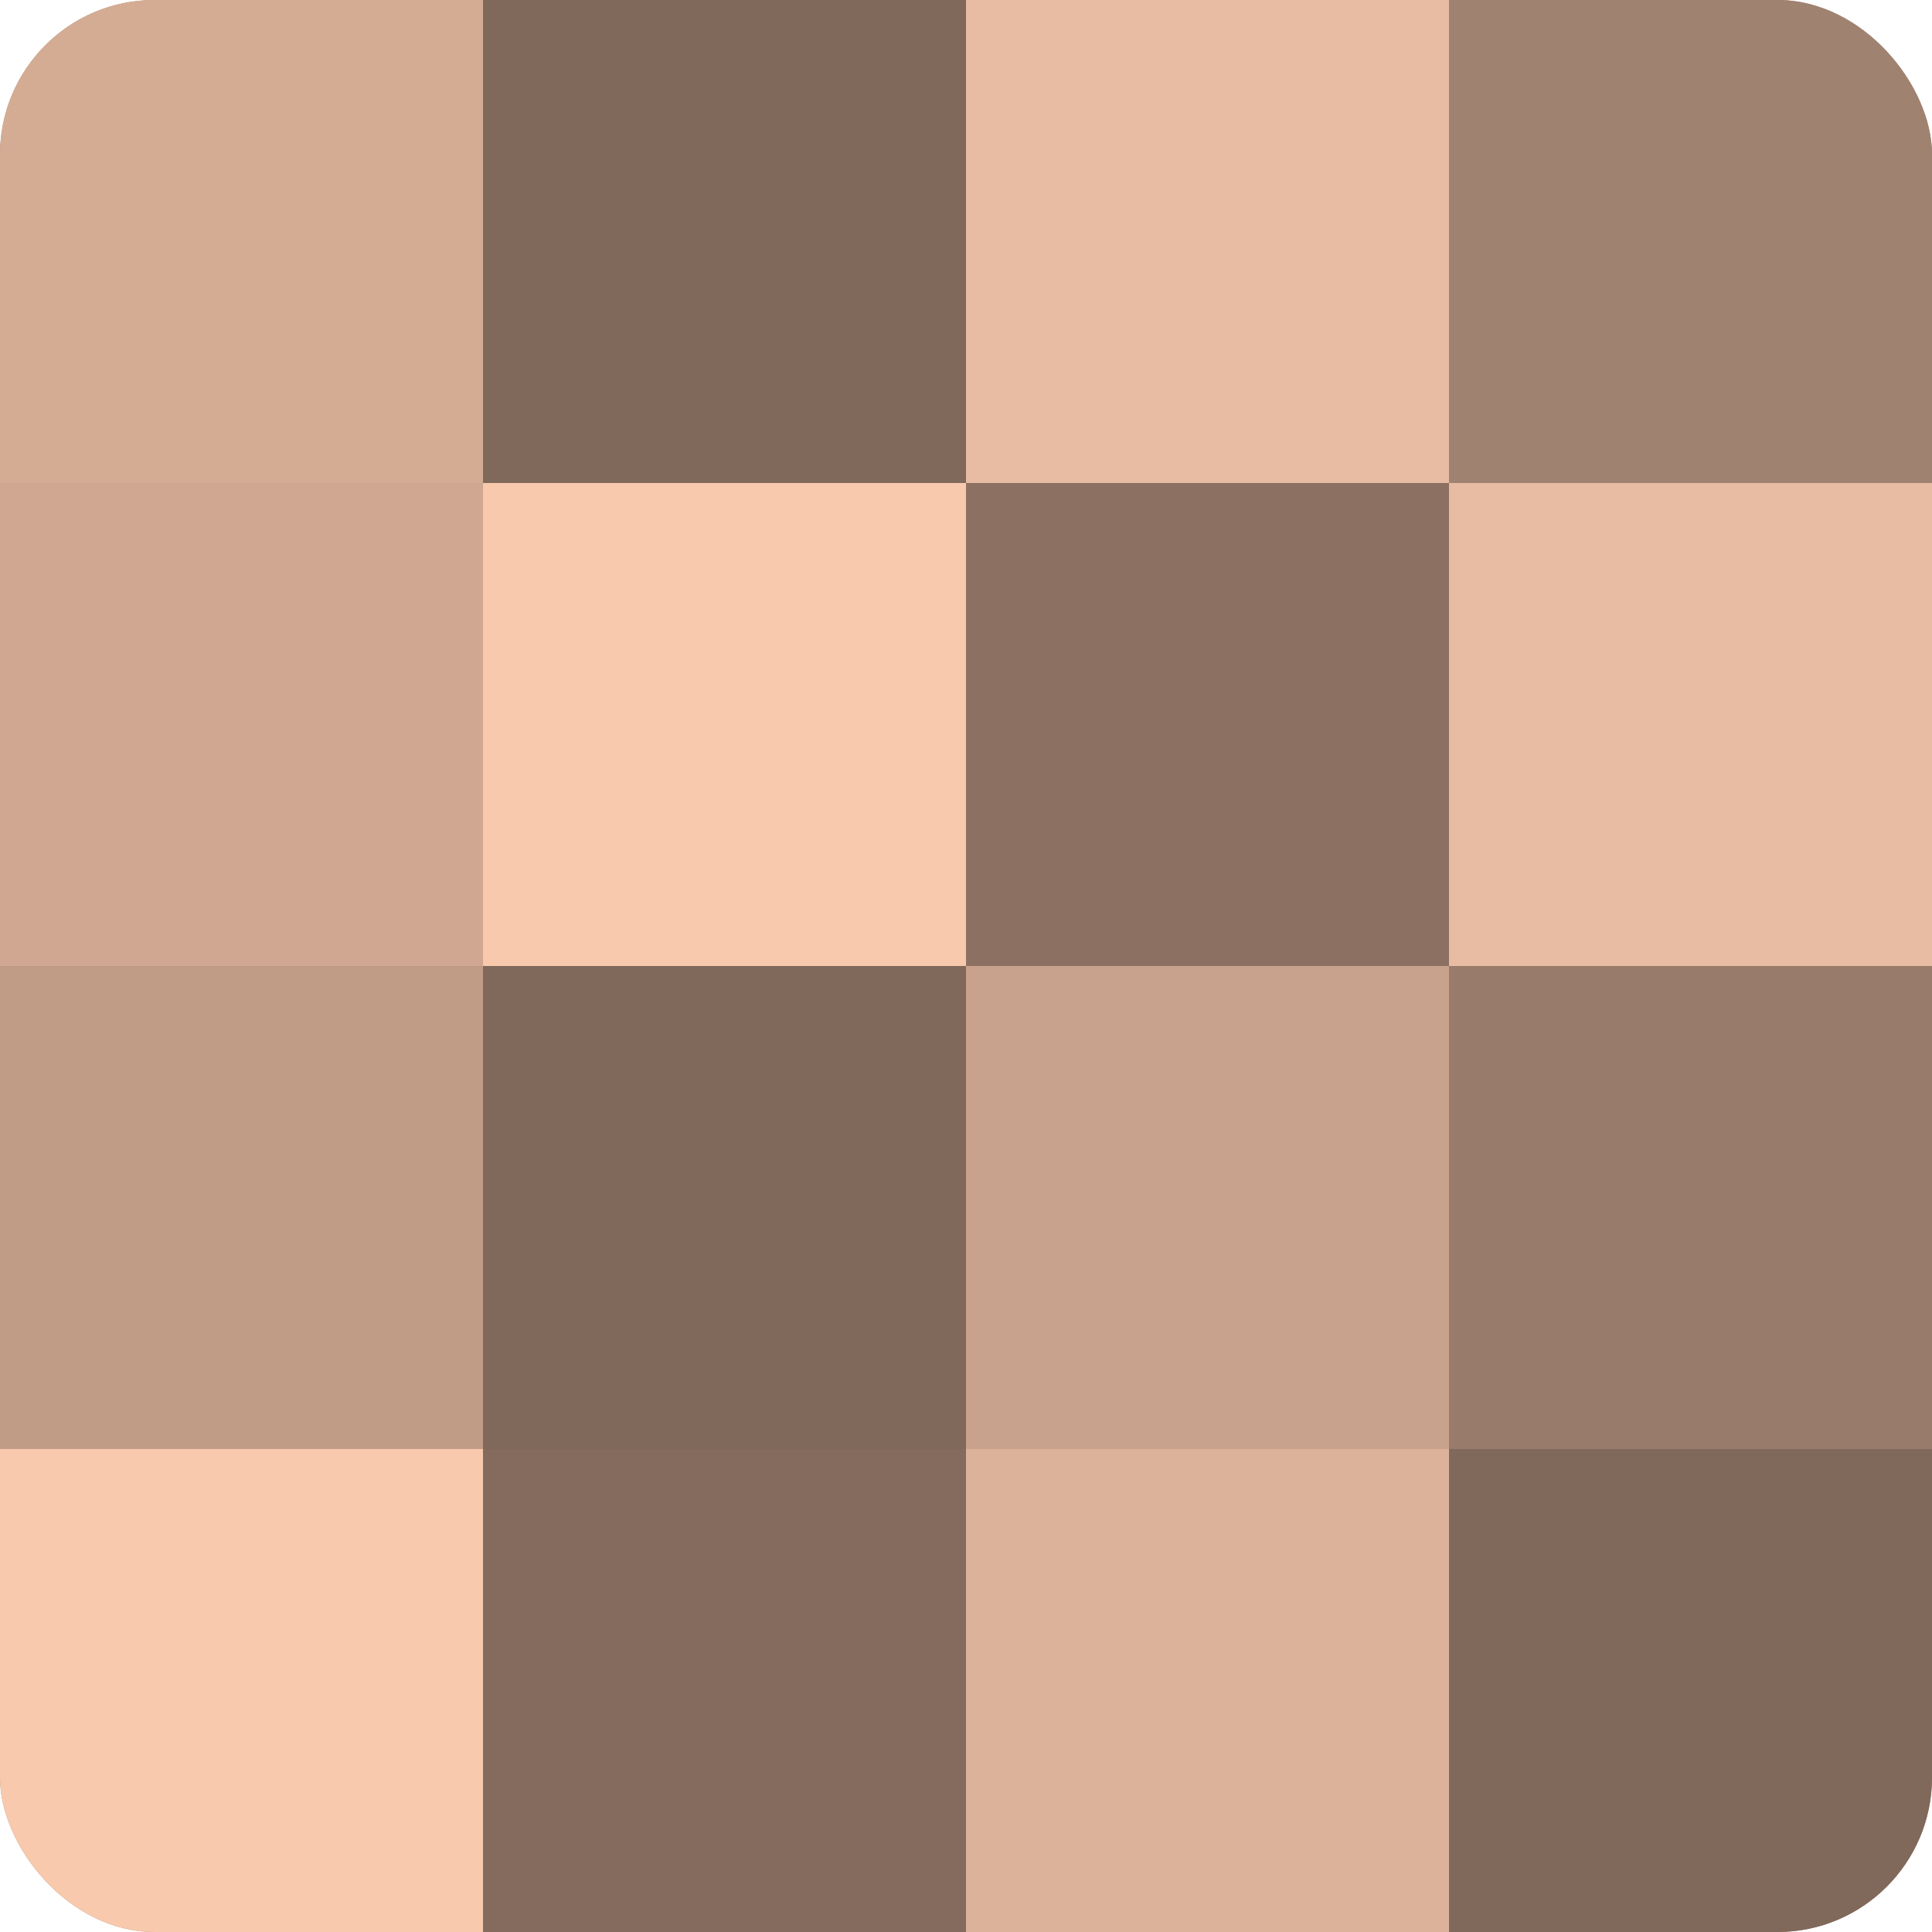
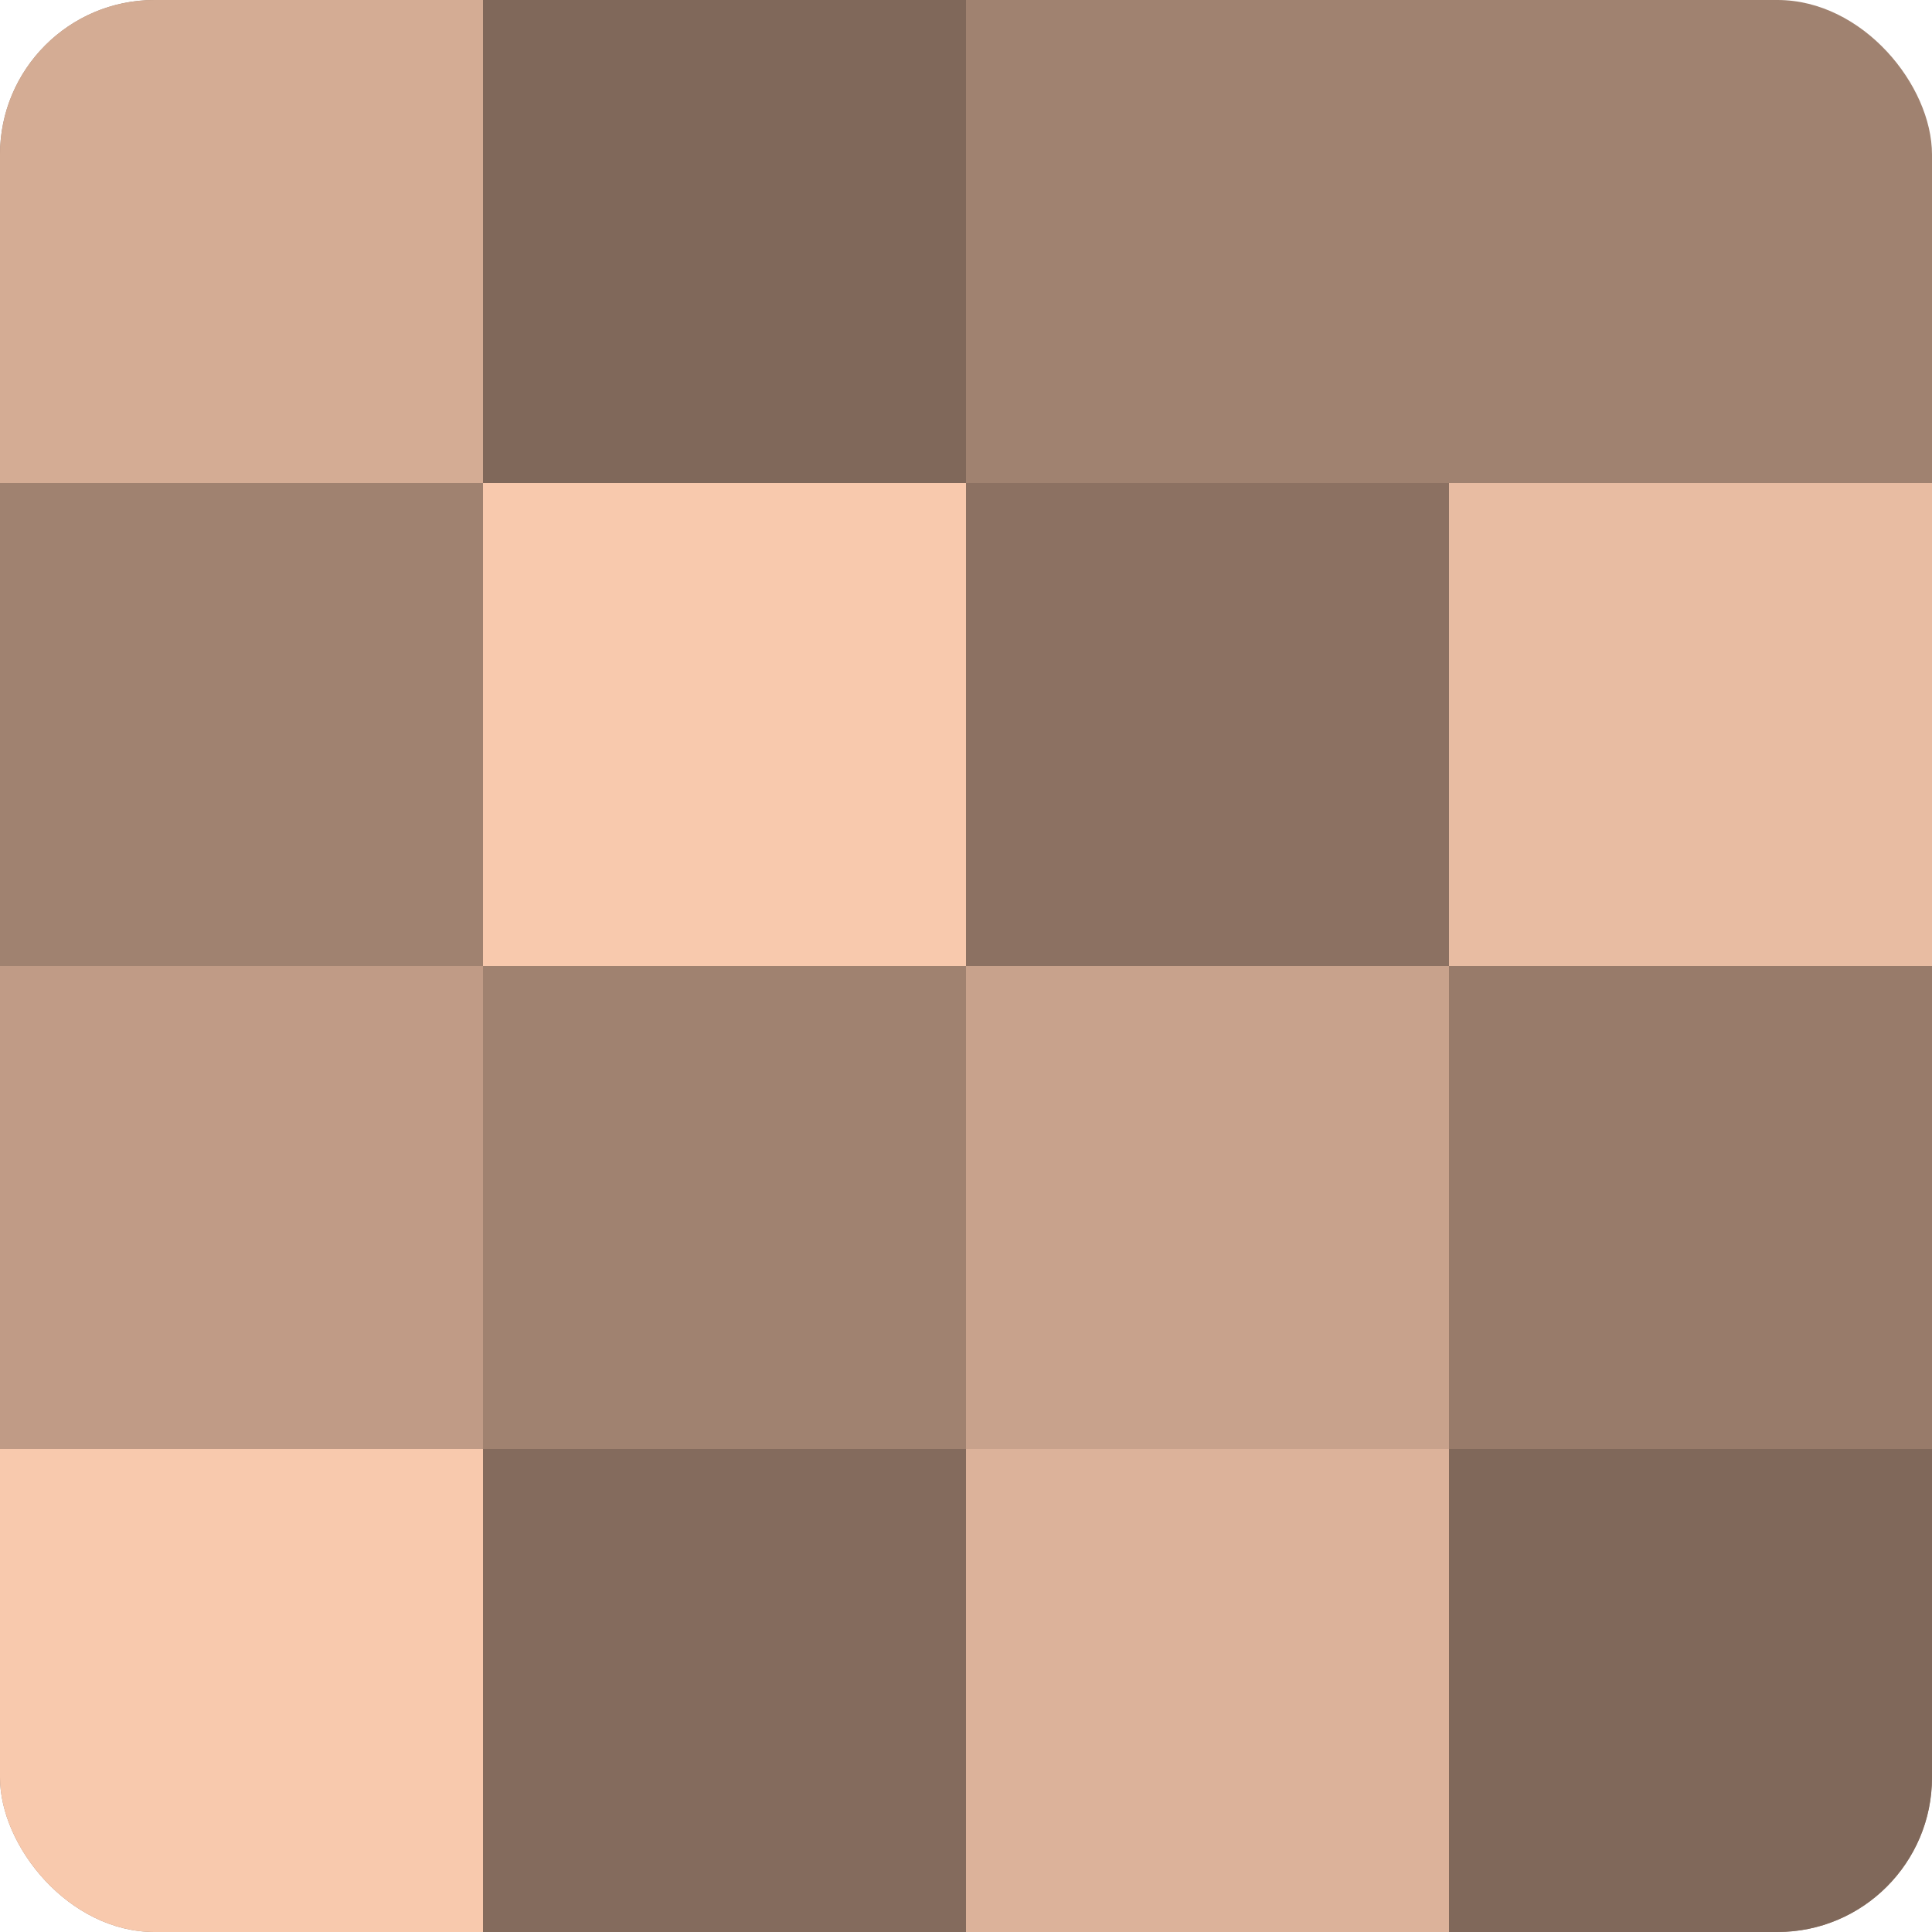
<svg xmlns="http://www.w3.org/2000/svg" width="60" height="60" viewBox="0 0 100 100" preserveAspectRatio="xMidYMid meet">
  <defs>
    <clipPath id="c" width="100" height="100">
      <rect width="100" height="100" rx="8" ry="8" />
    </clipPath>
  </defs>
  <g clip-path="url(#c)">
    <rect width="100" height="100" fill="#a08270" />
    <rect width="25" height="25" fill="#d4ac94" />
-     <rect y="25" width="25" height="25" fill="#d0a892" />
    <rect y="50" width="25" height="25" fill="#c09b86" />
    <rect y="75" width="25" height="25" fill="#f8c9ad" />
    <rect x="25" width="25" height="25" fill="#80685a" />
    <rect x="25" y="25" width="25" height="25" fill="#f8c9ad" />
-     <rect x="25" y="50" width="25" height="25" fill="#80685a" />
    <rect x="25" y="75" width="25" height="25" fill="#846b5d" />
-     <rect x="50" width="25" height="25" fill="#e8bca2" />
    <rect x="50" y="25" width="25" height="25" fill="#8c7162" />
    <rect x="50" y="50" width="25" height="25" fill="#c8a28c" />
    <rect x="50" y="75" width="25" height="25" fill="#dcb29a" />
-     <rect x="75" width="25" height="25" fill="#a08270" />
    <rect x="75" y="25" width="25" height="25" fill="#e8bca2" />
    <rect x="75" y="50" width="25" height="25" fill="#987b6a" />
    <rect x="75" y="75" width="25" height="25" fill="#80685a" />
  </g>
</svg>